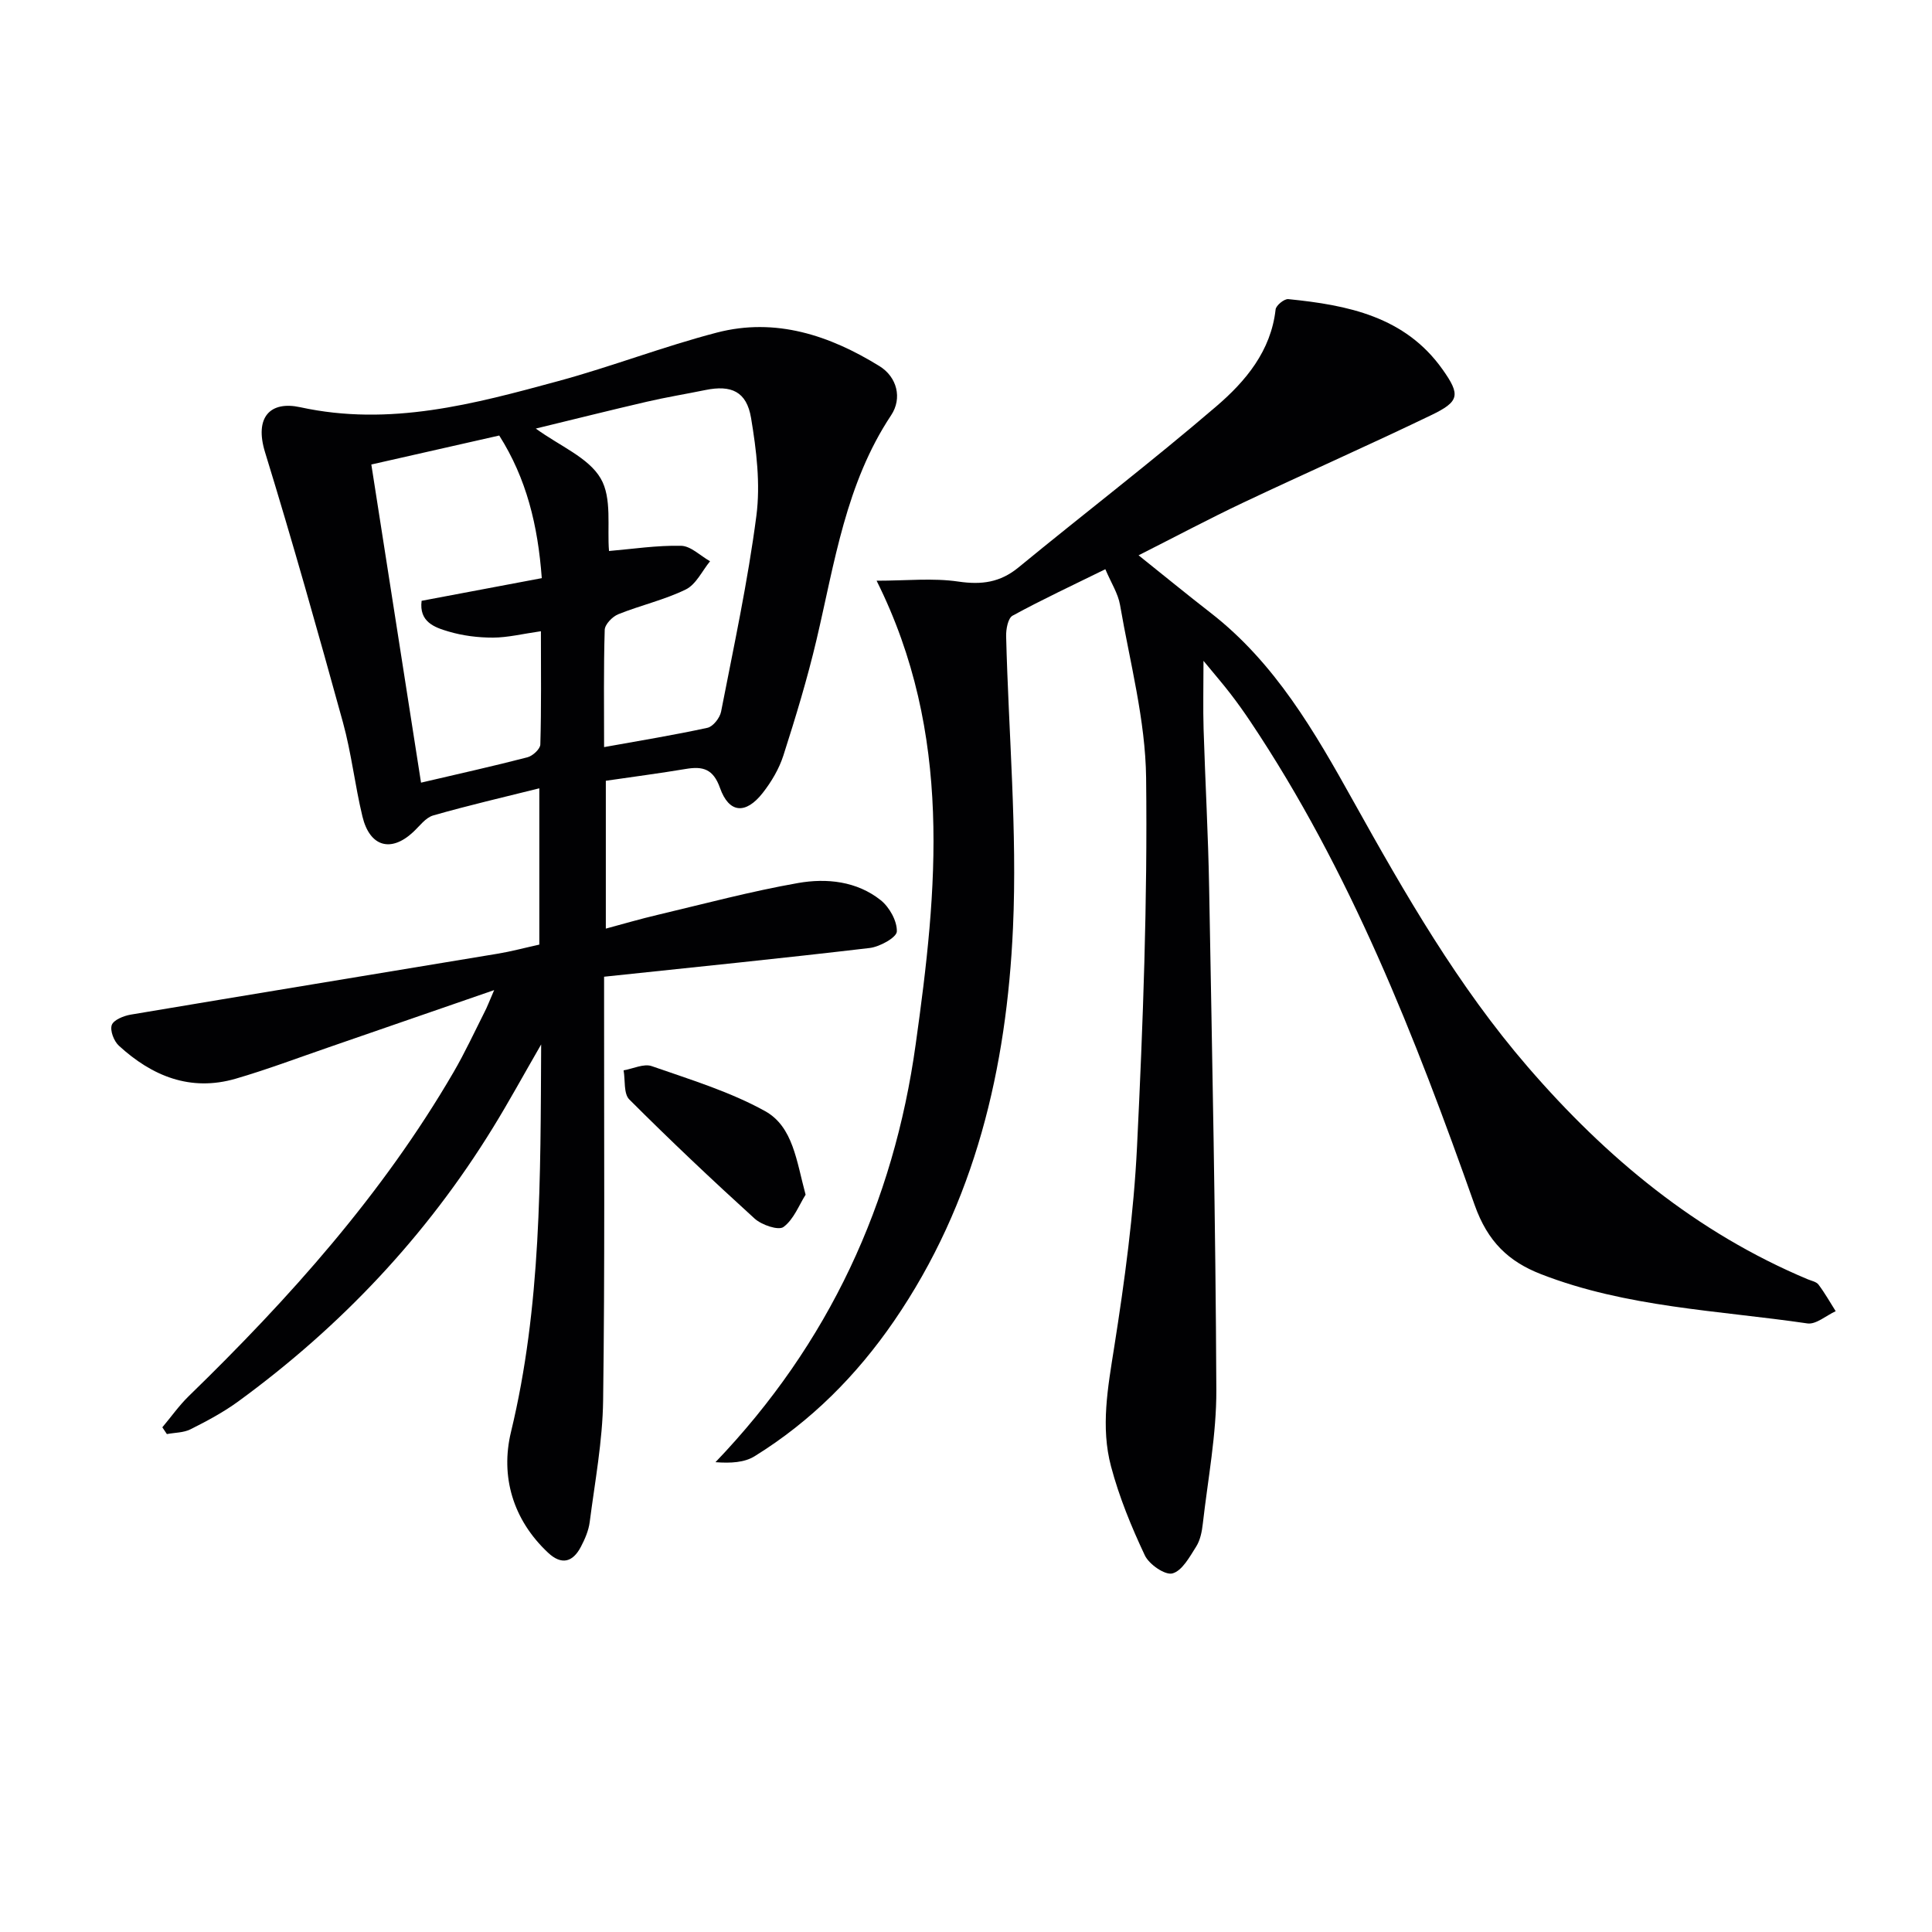
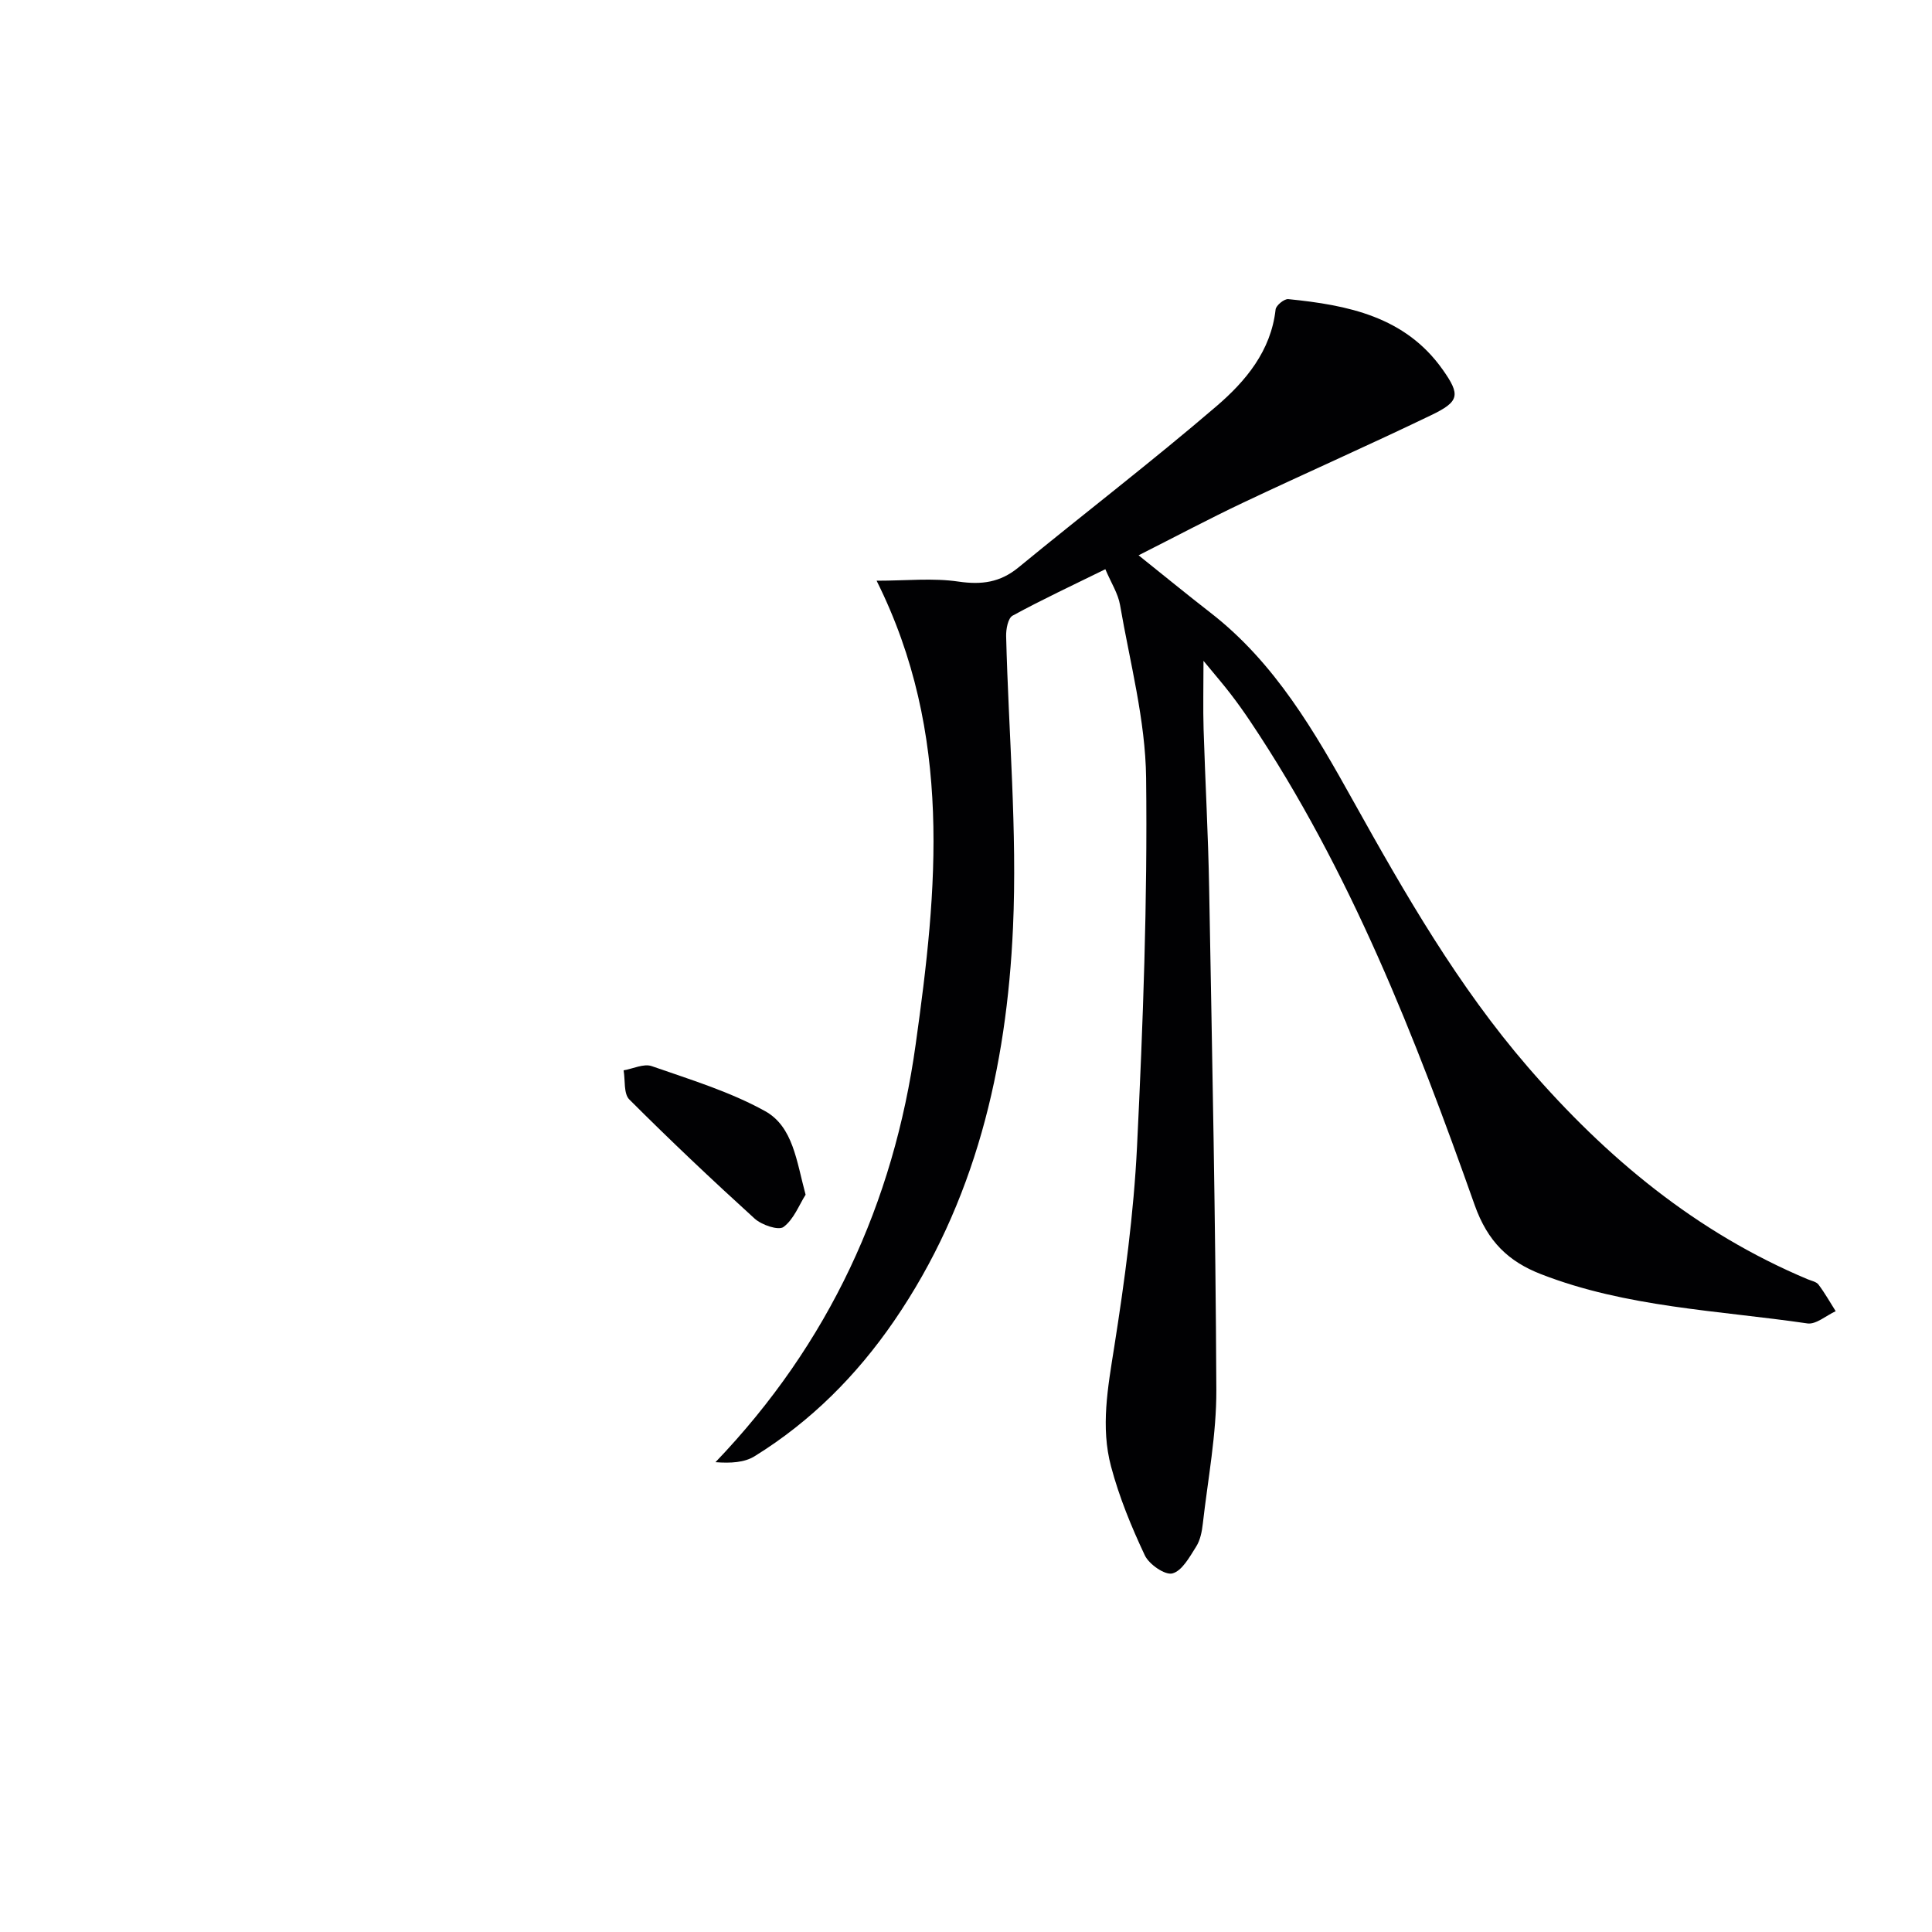
<svg xmlns="http://www.w3.org/2000/svg" enable-background="new 0 0 400 400" viewBox="0 0 400 400">
  <g fill="#010103">
    <path d="m181.49 120.23c6.18 0 11.66-.6 16.94.18 4.81.7 8.64.19 12.45-2.94 13.62-11.19 27.63-21.92 41-33.39 6.01-5.16 11.26-11.4 12.22-20.01.09-.84 1.79-2.22 2.62-2.14 12.28 1.23 24.18 3.58 31.96 14.58 3.74 5.28 3.49 6.63-2.4 9.46-12.87 6.2-25.94 11.97-38.86 18.08-7.16 3.39-14.16 7.12-21.69 10.92 5.34 4.27 10.06 8.14 14.88 11.88 13.39 10.38 21.61 24.7 29.63 39.1 10.7 19.2 21.63 38.22 36.09 54.96 16.21 18.77 34.87 34.28 57.96 43.96.77.32 1.77.5 2.21 1.09 1.31 1.74 2.39 3.66 3.56 5.51-1.96.89-4.07 2.79-5.86 2.53-18.52-2.71-37.47-3.31-55.18-10.21-6.64-2.59-11-6.66-13.71-14.31-12.31-34.79-25.74-69.18-46.45-100.12-1.3-1.94-2.65-3.84-4.07-5.68-1.51-1.97-3.14-3.85-5.62-6.86 0 5.5-.11 9.81.02 14.12.34 10.98.96 21.95 1.15 32.92.62 34.62 1.34 69.24 1.49 103.87.04 9.24-1.75 18.49-2.8 27.73-.18 1.63-.53 3.41-1.38 4.75-1.35 2.13-2.9 5.01-4.91 5.55-1.53.41-4.85-1.88-5.72-3.75-2.79-5.92-5.31-12.07-6.99-18.39-2.18-8.17-.66-16.38.65-24.68 2.17-13.77 4.05-27.66 4.73-41.57 1.24-25.42 2.18-50.89 1.88-76.33-.14-11.96-3.35-23.89-5.4-35.8-.41-2.37-1.84-4.56-3.04-7.39-6.66 3.28-13.04 6.25-19.21 9.62-.95.52-1.37 2.81-1.33 4.26.5 20.11 2.32 40.28 1.42 60.32-1.3 29.01-7.8 56.95-24.65 81.48-7.73 11.25-17.21 20.77-28.85 27.97-2.1 1.3-4.9 1.47-8.1 1.23 23.53-24.57 36.9-53.69 41.45-86.5 4.48-31.99 7.77-64.23-8.09-96z" />
-     <path d="m102.31 204.99c-12.27 4.24-23.23 8.04-34.19 11.82-6.43 2.21-12.79 4.62-19.31 6.52-9.38 2.73-17.34-.53-24.21-6.84-1.02-.94-1.86-3.13-1.46-4.27.38-1.06 2.46-1.9 3.91-2.15 25.33-4.26 50.68-8.41 76.01-12.62 2.78-.46 5.52-1.2 8.6-1.88 0-10.56 0-21.16 0-32.36-7.38 1.85-14.73 3.54-21.97 5.62-1.58.45-2.82 2.21-4.15 3.44-4.59 4.28-8.98 3.07-10.5-3.22-1.56-6.45-2.28-13.11-4.04-19.5-5.16-18.7-10.42-37.37-16.12-55.9-2.26-7.33 1.11-10.69 7.28-9.34 18.58 4.05 35.99-.67 53.46-5.42 11.04-3 21.76-7.16 32.83-10.04 12.14-3.15 23.33.59 33.63 6.95 3.66 2.26 4.75 6.66 2.42 10.17-9.4 14.15-11.69 30.52-15.45 46.49-1.9 8.07-4.32 16.03-6.85 23.93-.89 2.78-2.48 5.47-4.29 7.78-3.53 4.5-6.98 4.21-8.84-1.03-1.4-3.95-3.55-4.53-7.07-3.94-5.39.9-10.81 1.61-16.57 2.45v30.61c3.61-.97 7.14-2.01 10.73-2.85 9.67-2.29 19.29-4.87 29.07-6.59 5.92-1.04 12.16-.39 17.12 3.56 1.8 1.44 3.4 4.31 3.33 6.47-.04 1.24-3.52 3.17-5.61 3.42-18.12 2.14-36.28 3.97-55 5.95v5.73c-.02 27.33.17 54.67-.2 81.99-.11 8.41-1.7 16.82-2.78 25.2-.23 1.76-.99 3.52-1.83 5.12-1.67 3.18-3.99 3.83-6.78 1.22-7.33-6.86-9.89-15.86-7.69-24.99 6.29-26.03 6.11-52.41 6.25-80.25-3.76 6.51-6.72 11.95-9.97 17.22-13.78 22.42-31.52 41.2-52.74 56.69-3.07 2.24-6.48 4.06-9.89 5.77-1.43.72-3.25.68-4.89.99-.31-.47-.63-.93-.94-1.4 1.82-2.16 3.46-4.5 5.47-6.46 20.84-20.26 40.12-41.8 54.82-67.06 2.34-4.02 4.3-8.26 6.4-12.42.54-1.02.94-2.11 2.01-4.58zm23.78-90.91c4.82-.41 9.88-1.19 14.93-1.08 2.02.05 3.99 2.08 5.99 3.2-1.64 2-2.9 4.8-5.02 5.84-4.43 2.17-9.37 3.27-13.98 5.13-1.22.49-2.78 2.1-2.81 3.24-.24 7.95-.13 15.91-.13 24.27 7.48-1.35 14.49-2.49 21.41-4 1.15-.25 2.56-2.05 2.81-3.33 2.63-13.49 5.54-26.95 7.31-40.56.86-6.61.01-13.6-1.1-20.25-.92-5.5-4.11-6.88-9.45-5.79-4.05.83-8.13 1.49-12.16 2.43-7.6 1.76-15.16 3.66-22.96 5.55 5.02 3.65 10.89 5.99 13.42 10.3 2.41 4.07 1.32 10.2 1.74 15.05zm-38.92 47.96c7.89-1.85 14.99-3.42 22.03-5.25 1.09-.28 2.64-1.71 2.67-2.65.22-7.59.12-15.18.12-23.45-3.79.54-6.85 1.31-9.91 1.32-3.09.01-6.29-.39-9.24-1.27-2.86-.84-6.11-1.98-5.55-6.35 8.34-1.57 16.54-3.11 24.88-4.69-.81-10.95-3.16-20.61-8.81-29.53-8.92 2.02-17.57 3.98-26.48 6 3.46 22.21 6.83 43.77 10.29 65.87z" />
    <path d="m166.79 247.35c-1.36 2.15-2.45 5.11-4.57 6.68-1.04.78-4.53-.41-5.99-1.74-8.83-8.02-17.5-16.22-25.94-24.66-1.2-1.2-.82-3.98-1.18-6.03 1.96-.33 4.18-1.44 5.82-.87 7.96 2.78 16.17 5.27 23.48 9.32 5.8 3.23 6.49 10.33 8.38 17.3z" />
  </g>
</svg>